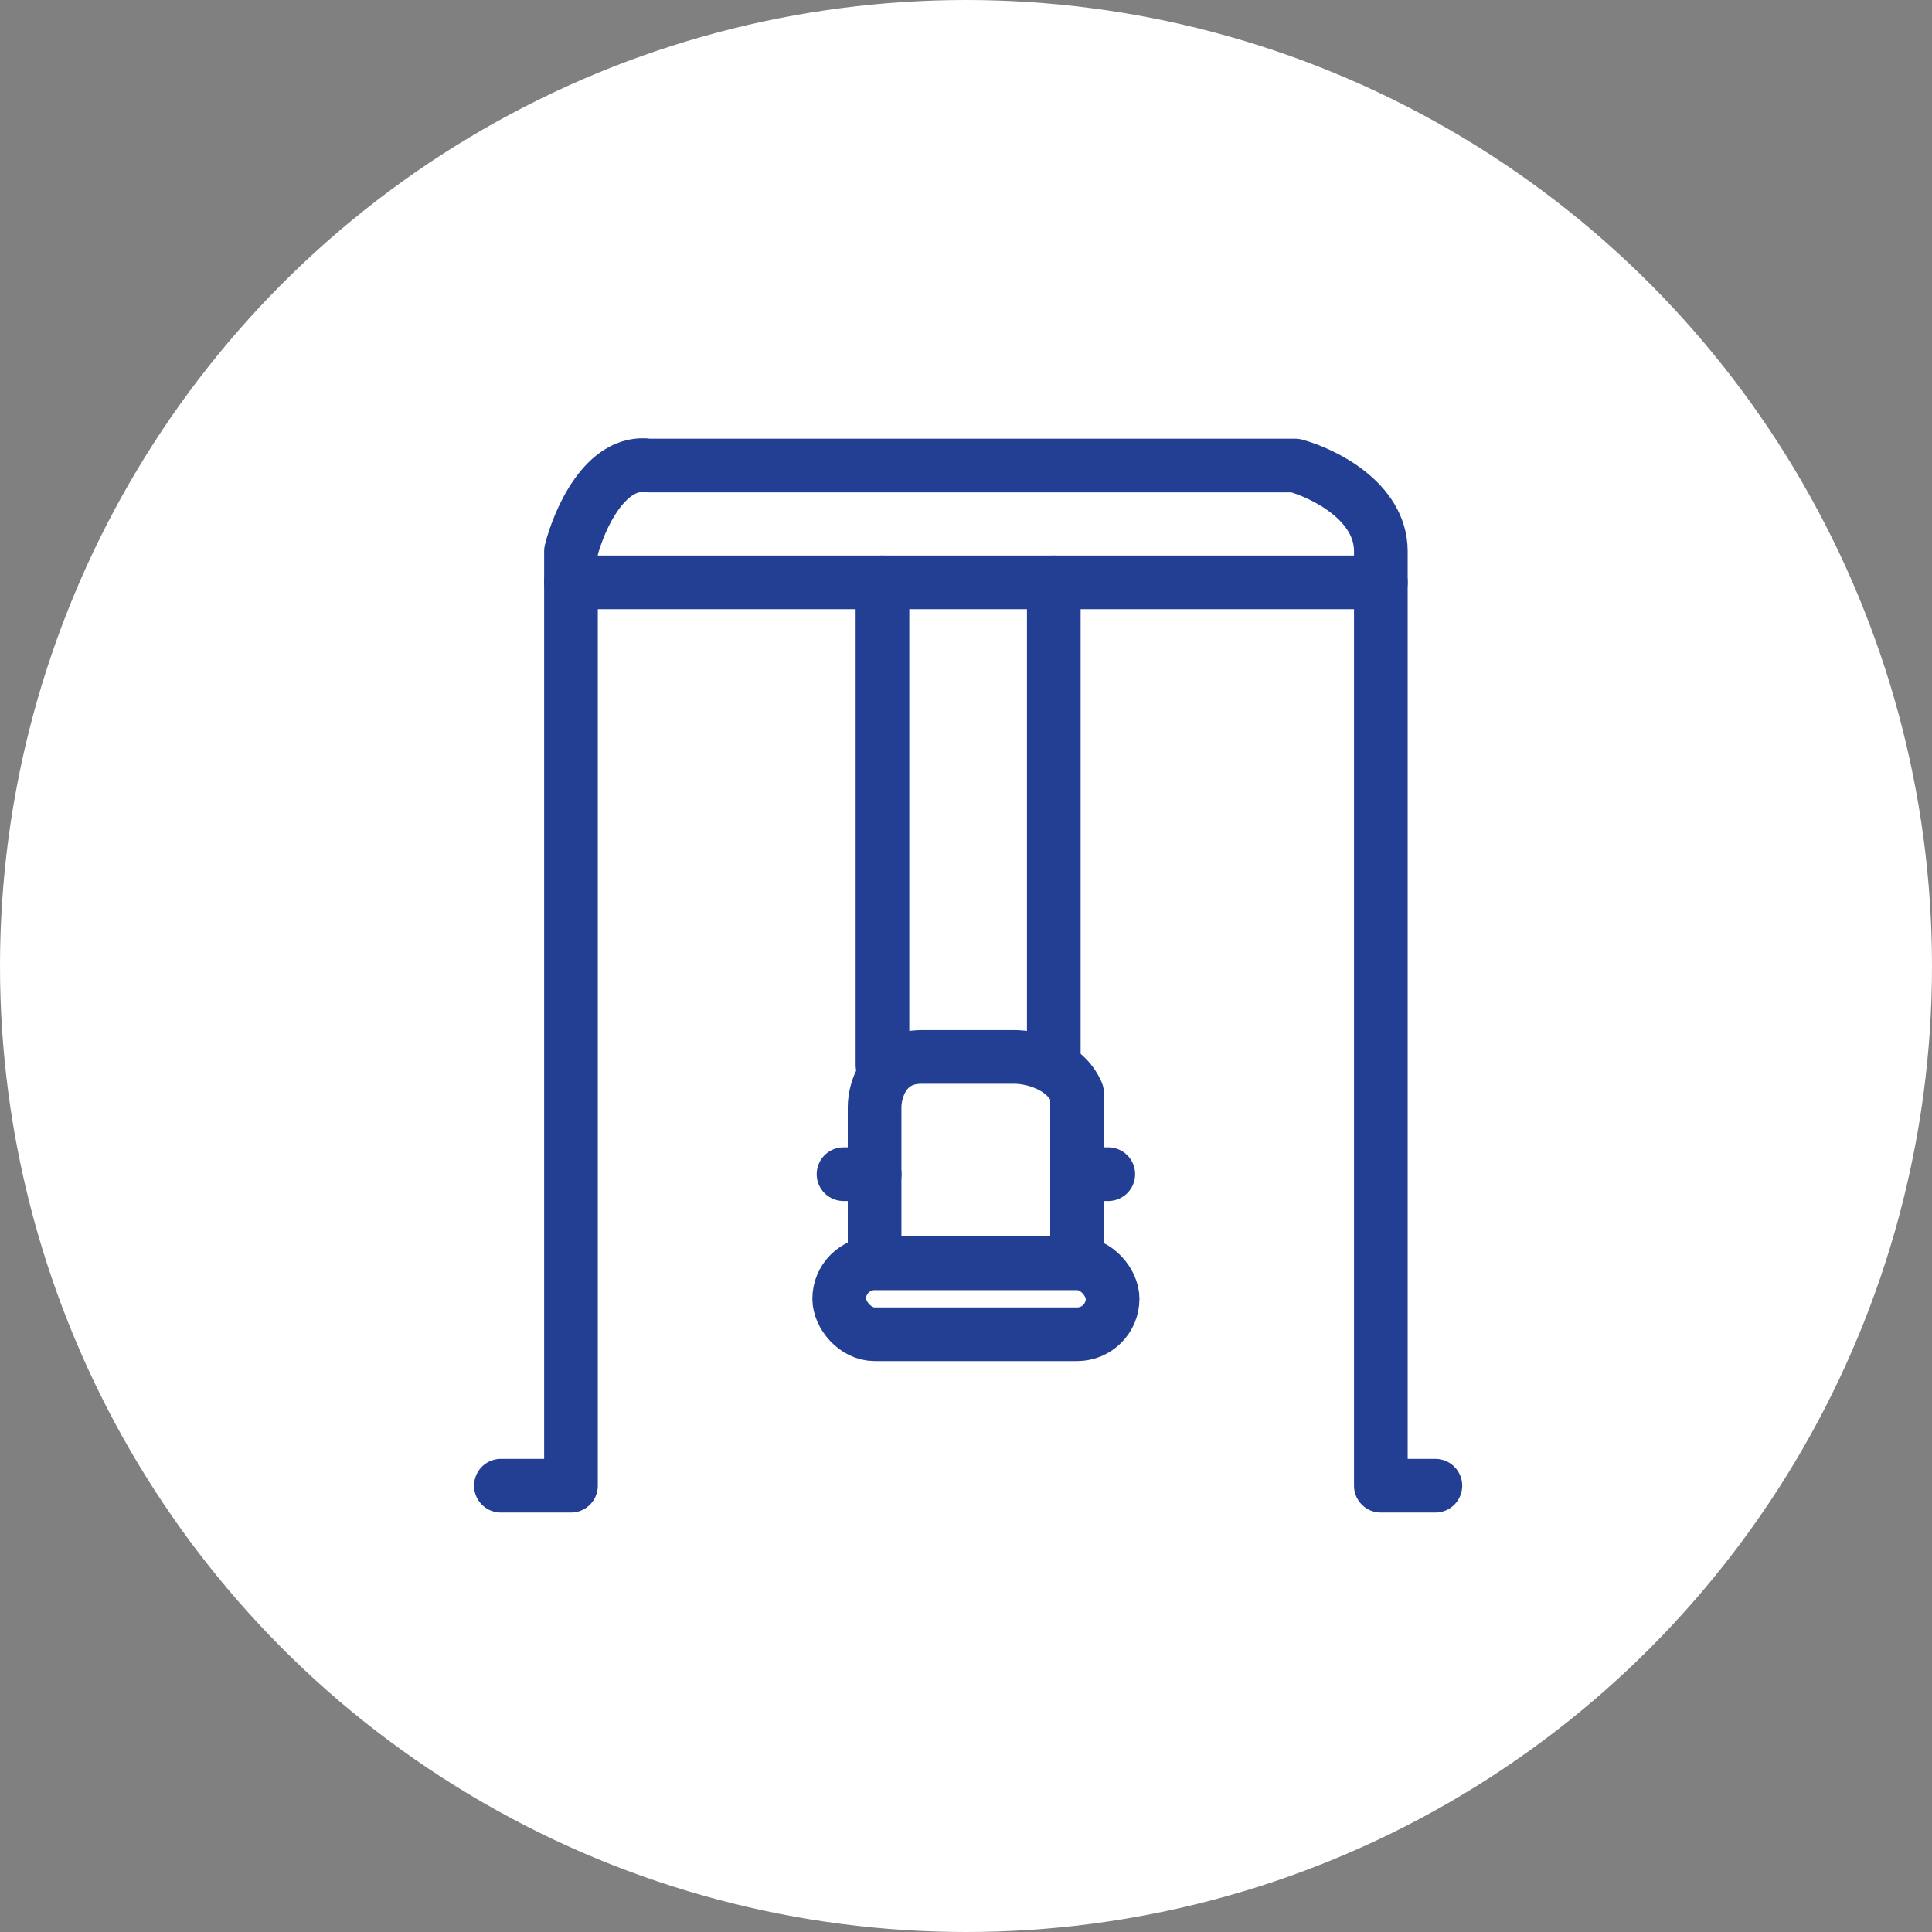
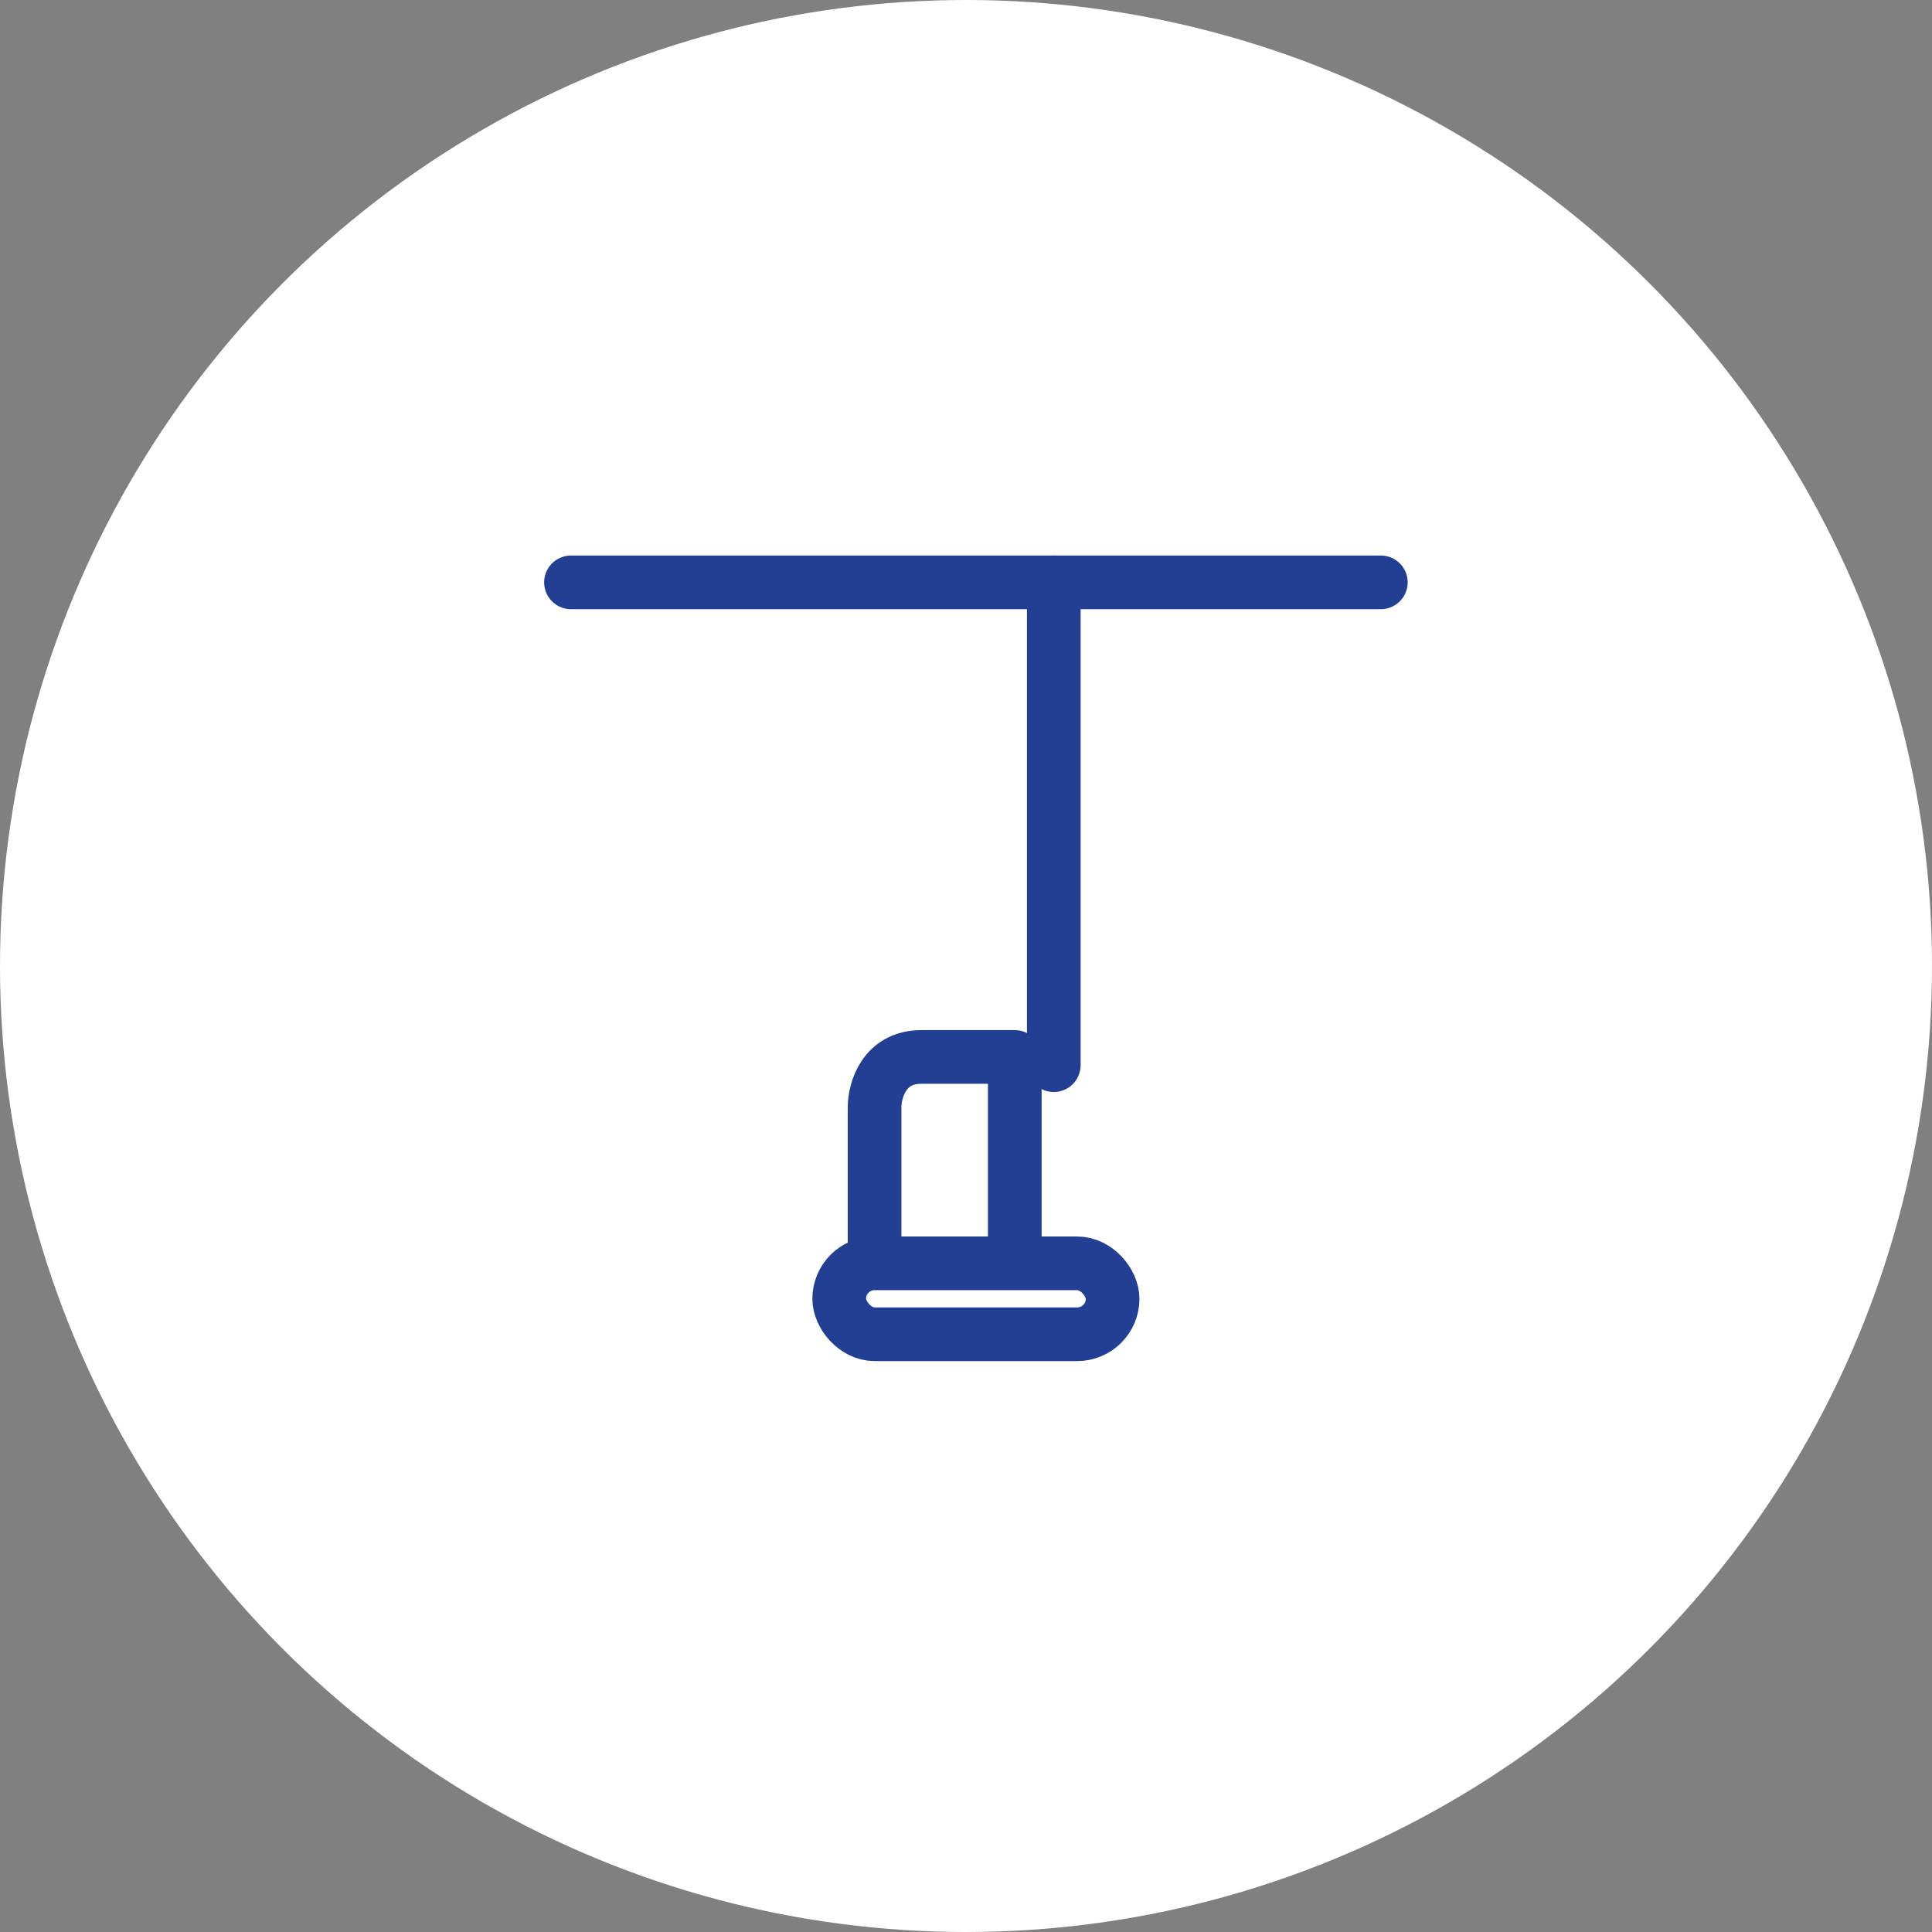
<svg xmlns="http://www.w3.org/2000/svg" width="54" height="54" viewBox="0 0 54 54" fill="none">
  <rect x="0" y="0" width="54" height="54" fill="#808080" stroke="none" />
  <circle cx="27" cy="27" r="27" fill="white" />
-   <path d="M14 41.526H15.959V15.407C16.177 14.536 16.917 12.838 18.136 13.012H36.201C36.999 13.23 38.595 14.014 38.595 15.407C38.595 16.8 38.595 33.4 38.595 41.526H40.119" stroke="#233F93" stroke-width="1.5" stroke-linecap="round" stroke-linejoin="round" />
  <path d="M15.959 16.277H38.595" stroke="#233F93" stroke-width="1.5" stroke-linecap="round" stroke-linejoin="round" />
-   <path d="M24.665 16.277V29.772" stroke="#233F93" stroke-width="1.5" stroke-linecap="round" stroke-linejoin="round" />
-   <path d="M24.445 34.766V30.948C24.445 30.48 24.706 29.542 25.751 29.542H28.363C28.799 29.542 29.756 29.743 30.104 30.547V34.766" stroke="#233F93" stroke-width="1.5" stroke-linecap="round" stroke-linejoin="round" />
+   <path d="M24.445 34.766V30.948C24.445 30.48 24.706 29.542 25.751 29.542H28.363V34.766" stroke="#233F93" stroke-width="1.5" stroke-linecap="round" stroke-linejoin="round" />
  <rect x="23.456" y="35.31" width="7.642" height="1.983" rx="0.991" stroke="#233F93" stroke-width="1.5" />
-   <path d="M30.106 32.819H30.977" stroke="#233F93" stroke-width="1.5" stroke-linecap="round" stroke-linejoin="round" />
-   <path d="M23.577 32.819H24.448" stroke="#233F93" stroke-width="1.5" stroke-linecap="round" stroke-linejoin="round" />
  <path d="M29.454 16.277V29.772" stroke="#233F93" stroke-width="1.5" stroke-linecap="round" stroke-linejoin="round" />
</svg>